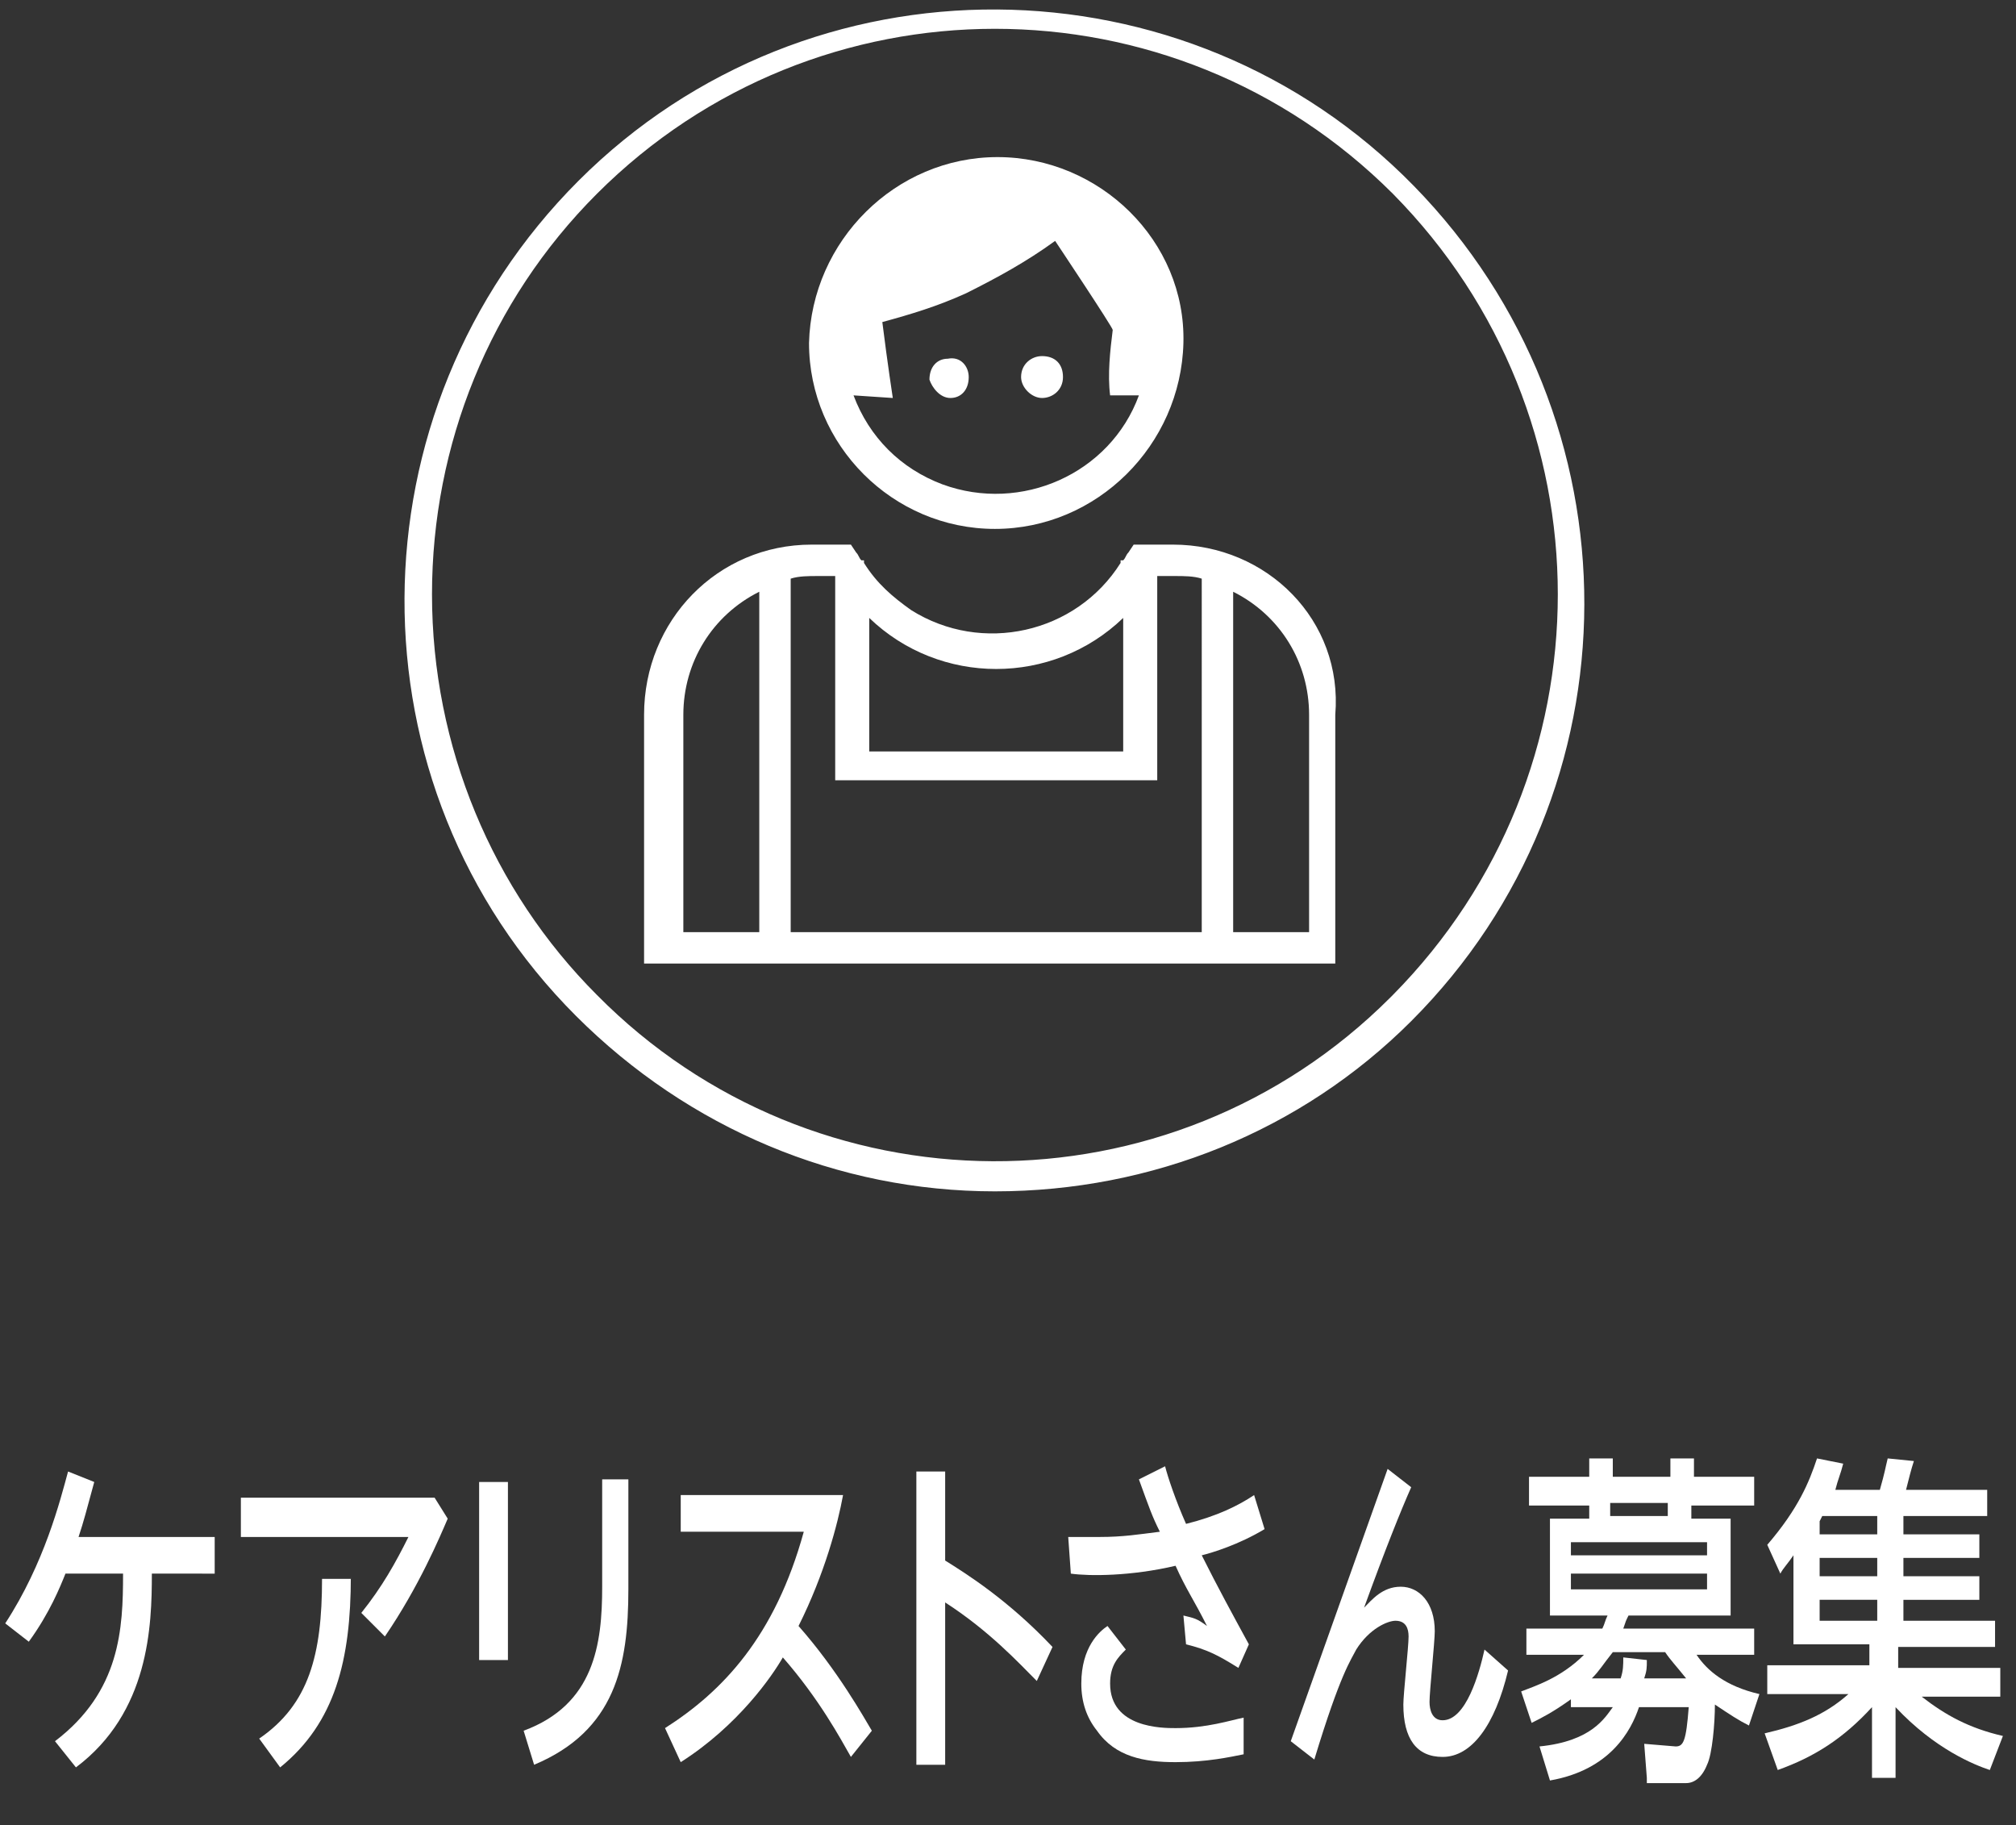
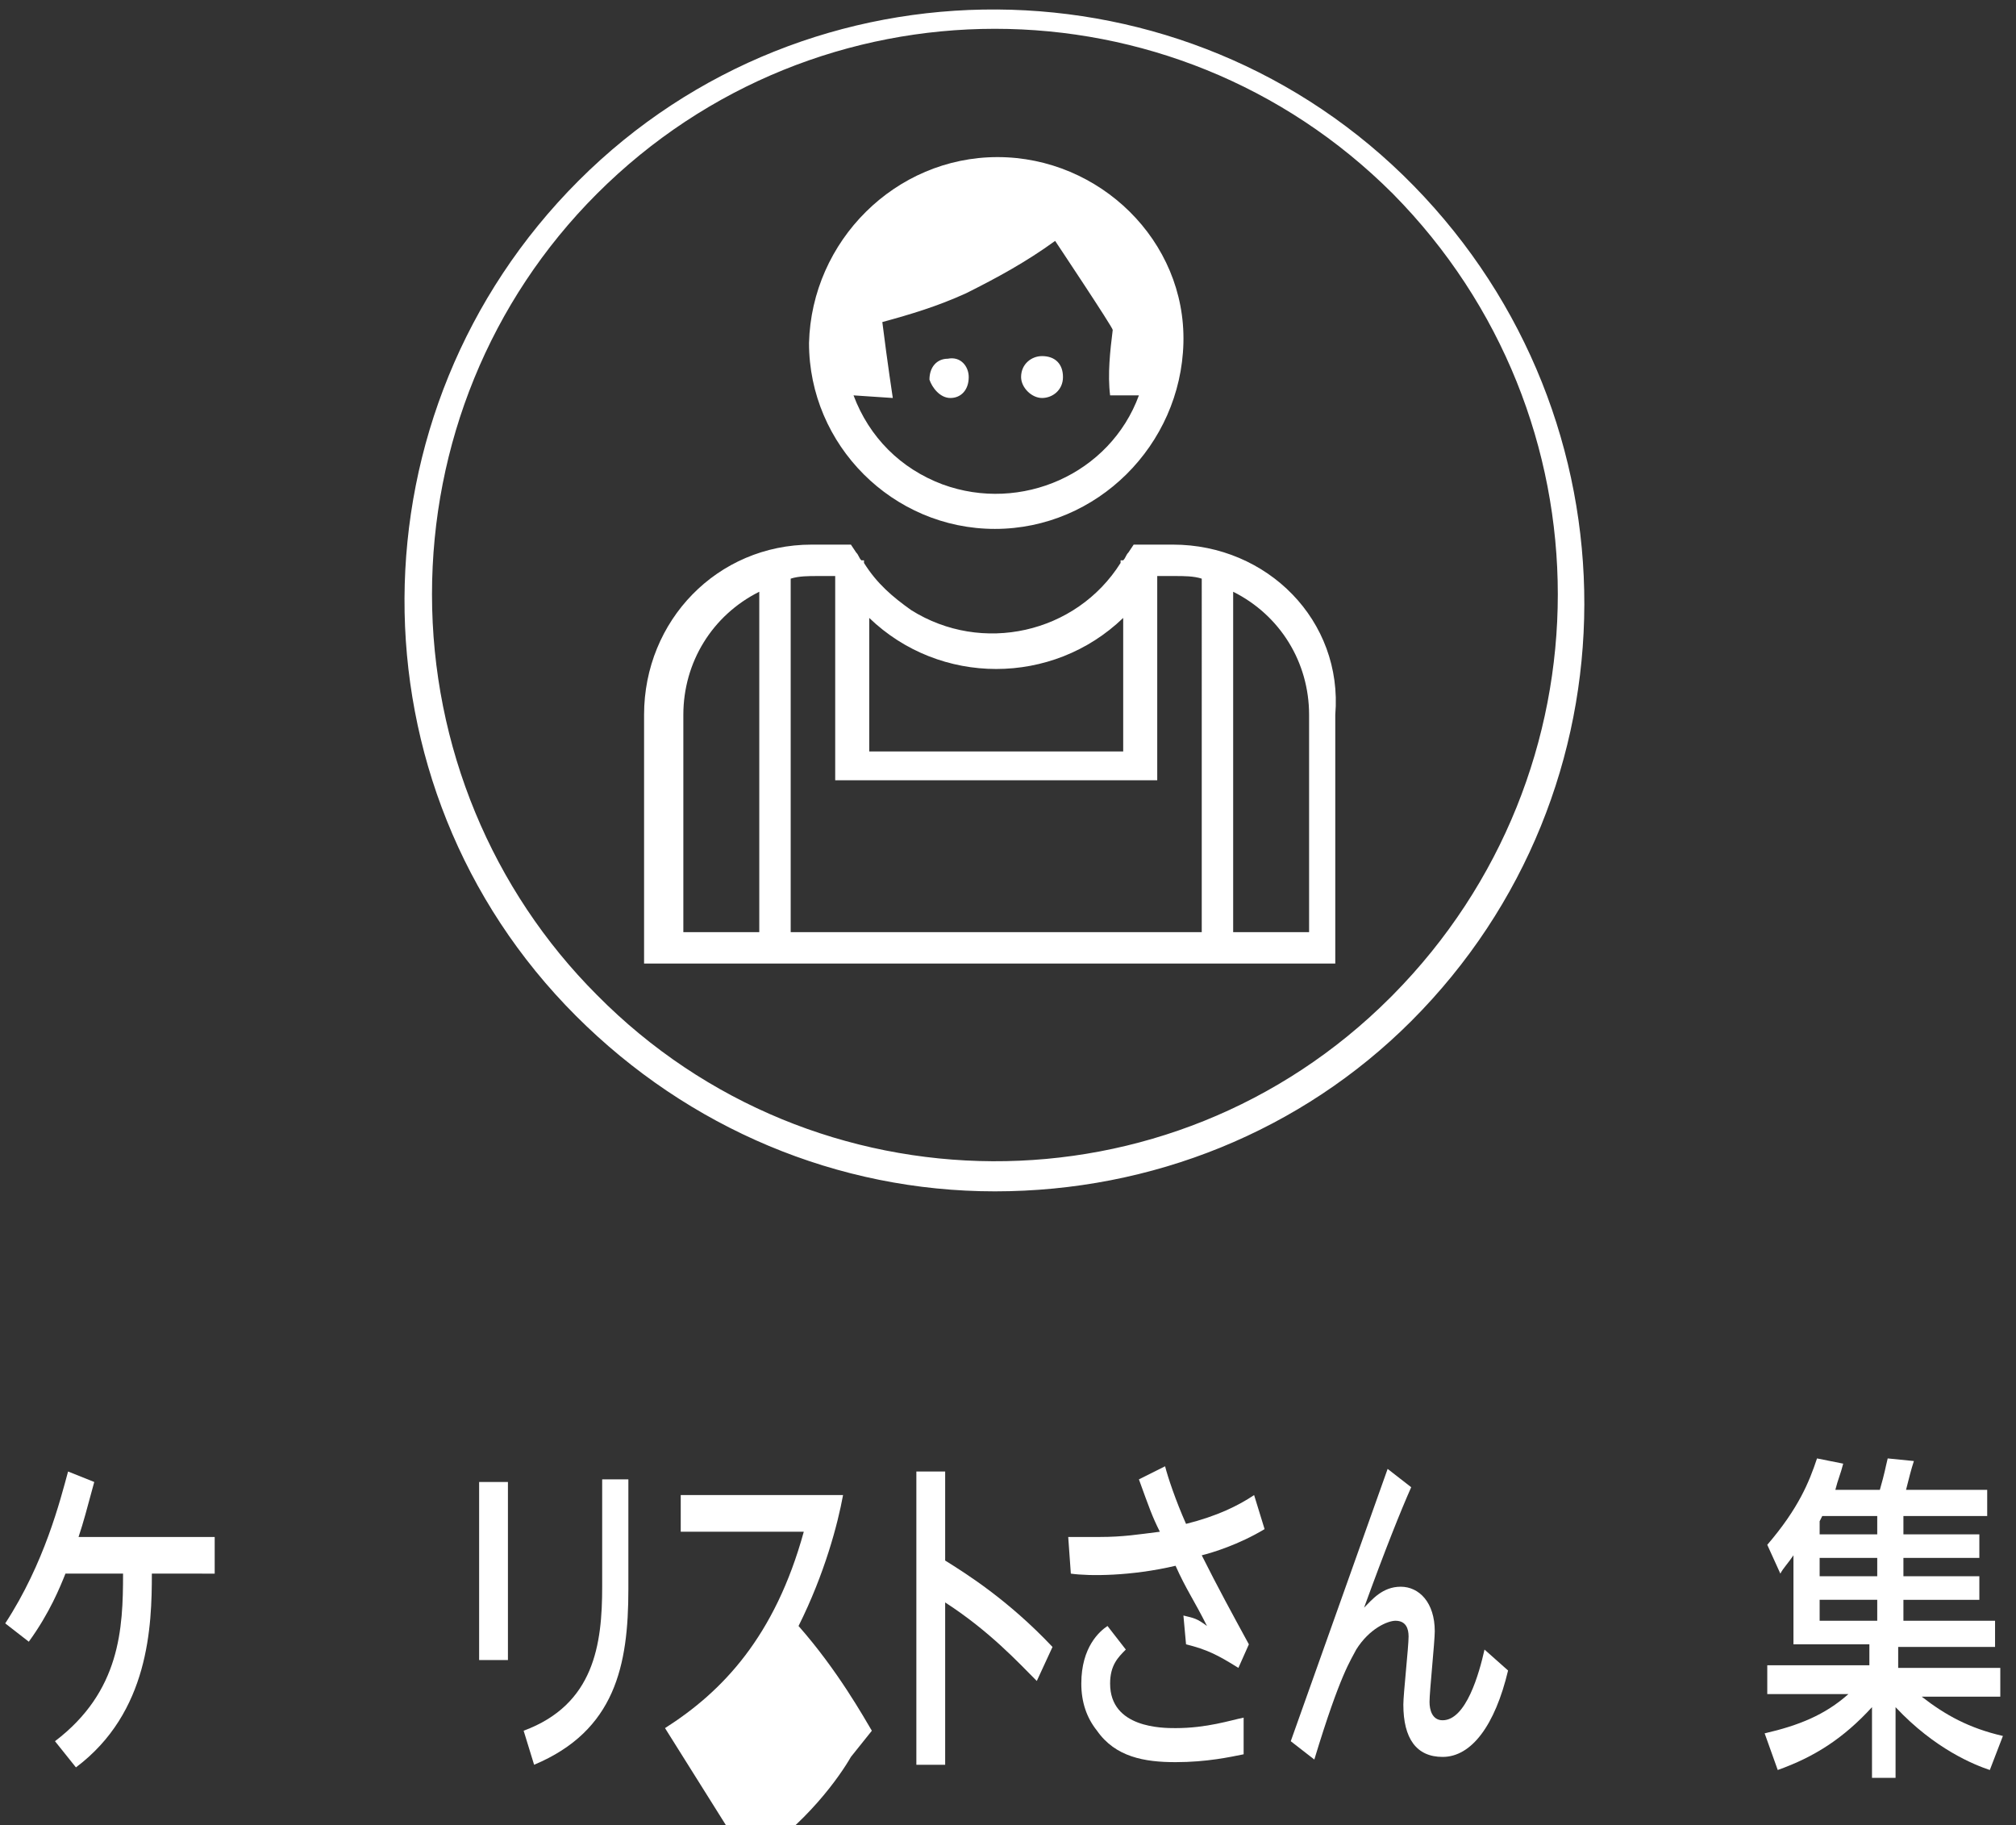
<svg xmlns="http://www.w3.org/2000/svg" version="1.1" id="レイヤー_1" x="0px" y="0px" viewBox="0 0 77 69.7" style="enable-background:new 0 0 77 69.7;" xml:space="preserve">
  <rect x="0" y="0" width="77" height="69.7" fill="#333333" stroke="none" />
  <style type="text/css">
	.st0{fill:#FFFFFF;}
	.st1{enable-background:new    ;}
</style>
  <title>icon_carelist</title>
  <path class="st0" d="M22,38.8c-8.8-8.8-8.7-23.1,0.1-31.9S45.3-1.8,54,7.1s8.7,23.1-0.1,31.9c-4.2,4.2-9.9,6.5-15.9,6.5  C32,45.5,26.3,43.1,22,38.8 M22.8,38c8.3,8.4,21.9,8.5,30.3,0.1c0,0,0.1-0.1,0.1-0.1c8.4-8.5,8.4-22.1,0-30.6  c-8.4-8.4-22-8.4-30.4,0c-4.1,4.1-6.3,9.6-6.3,15.3C16.5,28.5,18.8,34,22.8,38" />
  <path class="st0" d="M38,20.2c3.9,0,7.1-3.2,7.2-7.1S42,6,38.1,6s-7.1,3.2-7.2,7.1c0,0,0,0,0,0C30.9,17,34.1,20.2,38,20.2  C38,20.2,38,20.2,38,20.2 M34.1,15.2c0,0-0.2-1.3-0.4-2.9c1.1-0.3,2.1-0.6,3.2-1.1c1.2-0.6,2.3-1.2,3.4-2c0,0,2.2,3.3,2.2,3.4  c-0.1,0.8-0.2,1.7-0.1,2.5h1.1c-1.1,3-4.5,4.5-7.5,3.4c-1.6-0.6-2.8-1.8-3.4-3.4L34.1,15.2z M44.8,20.8h-1.5l-0.2,0.3  c-0.1,0.1-0.1,0.2-0.2,0.3h-0.1v0.1c-1.7,2.7-5.3,3.5-8,1.8c-0.7-0.5-1.3-1-1.8-1.8v-0.1h-0.1c-0.1-0.1-0.1-0.2-0.2-0.3l-0.2-0.3  h-1.5c-3.6,0-6.4,2.9-6.4,6.5c0,0,0,0,0,0v9.5h26.4v-9.5C51.3,23.7,48.4,20.8,44.8,20.8C44.8,20.8,44.8,20.8,44.8,20.8 M33.2,23.6  c2.7,2.6,7,2.6,9.7,0v5.1h-9.7V23.6z M29,35.6h-2.9v-8.3c0-2,1.1-3.8,2.9-4.7L29,35.6z M45.8,35.6H30.2V22.1c0.3-0.1,0.7-0.1,1-0.1  h0.7v7.8h12.3V22h0.7c0.3,0,0.7,0,1,0.1V35.6z M50,35.6h-2.9v-13c1.8,0.9,2.9,2.7,2.9,4.7L50,35.6z M36.3,15.2  c0.4,0,0.7-0.3,0.7-0.8c0-0.4-0.3-0.8-0.8-0.7c-0.4,0-0.7,0.3-0.7,0.8C35.6,14.8,35.9,15.2,36.3,15.2 M39.8,15.2  c0.4,0,0.8-0.3,0.8-0.8s-0.3-0.8-0.8-0.8c-0.4,0-0.8,0.3-0.8,0.8C39,14.8,39.4,15.2,39.8,15.2C39.8,15.2,39.8,15.2,39.8,15.2" />
  <g class="st1">
    <path class="st0" d="M2.1,66.5c2.5-1.9,2.6-4.3,2.6-6.4H2.5c-0.2,0.5-0.6,1.5-1.4,2.6L0.2,62c1.5-2.3,2.1-4.7,2.4-5.8l1,0.4   c-0.3,1.1-0.4,1.5-0.6,2.1h5.2v1.4H5.8c0,2-0.1,5.3-2.9,7.4L2.1,66.5z" />
-     <path class="st0" d="M16.6,57.2l0.5,0.8c-0.3,0.7-1.1,2.6-2.4,4.5l-0.9-0.9c0.8-1,1.3-1.9,1.8-2.9H9.2v-1.5H16.6z M13.4,60.2   c0,3.2-0.6,5.6-2.7,7.3l-0.8-1.1c1.9-1.3,2.4-3.2,2.4-6.1H13.4z" />
    <path class="st0" d="M19.4,56.6v6.8h-1.1v-6.8H19.4z M24,56.4v4.3c0,2.9-0.5,5.4-3.6,6.7L20,66.1c2.7-1,3-3.3,3-5.5v-4.1H24z" />
-     <path class="st0" d="M32.5,67.1c-0.4-0.7-1.2-2.2-2.6-3.8c-0.4,0.7-1.7,2.6-3.9,4L25.4,66c2.2-1.4,4.2-3.5,5.3-7.5H26v-1.4h6.2   c-0.2,1.1-0.7,3-1.7,5c1.5,1.7,2.5,3.5,2.8,4L32.5,67.1z" />
+     <path class="st0" d="M32.5,67.1c-0.4,0.7-1.7,2.6-3.9,4L25.4,66c2.2-1.4,4.2-3.5,5.3-7.5H26v-1.4h6.2   c-0.2,1.1-0.7,3-1.7,5c1.5,1.7,2.5,3.5,2.8,4L32.5,67.1z" />
    <path class="st0" d="M39.6,64.2c-0.7-0.7-1.8-1.9-3.5-3v6.2H35V56.2h1.1v3.4c0.8,0.5,2.4,1.5,4.1,3.3L39.6,64.2z" />
    <path class="st0" d="M47.3,63.7c-0.8-0.5-1.2-0.7-2-0.9l-0.1-1.1c0.4,0.1,0.5,0.1,0.9,0.4c-0.5-1-0.8-1.4-1.2-2.3   c-1.7,0.4-3.3,0.4-4,0.3l-0.1-1.4c0.4,0,0.7,0,1.2,0c0.9,0,1.5-0.1,2.3-0.2c-0.3-0.6-0.4-0.9-0.8-2l1-0.5c0.1,0.4,0.4,1.3,0.8,2.2   c1.2-0.3,2-0.7,2.6-1.1l0.4,1.3c-1,0.6-2,0.9-2.4,1c0.6,1.2,1.2,2.3,1.8,3.4L47.3,63.7z M47.5,67c-0.5,0.1-1.4,0.3-2.6,0.3   c-1.2,0-2.3-0.2-3-1.2c-0.4-0.5-0.6-1.1-0.6-1.8c0-1.4,0.7-2,1-2.2l0.7,0.9c-0.3,0.3-0.6,0.6-0.6,1.3c0,1.7,2,1.7,2.5,1.7   c1.2,0,2.1-0.3,2.6-0.4L47.5,67z" />
    <path class="st0" d="M53.9,56.8c-0.4,0.9-1,2.4-1.8,4.6c0.3-0.3,0.7-0.8,1.4-0.8c0.7,0,1.3,0.6,1.3,1.7c0,0.4-0.2,2.3-0.2,2.7   c0,0.3,0.1,0.7,0.5,0.7c0.9,0,1.4-1.8,1.6-2.7l0.9,0.8c-0.5,2.1-1.4,3.3-2.5,3.3c-1,0-1.5-0.7-1.5-2c0-0.4,0.2-2.2,0.2-2.6   c0-0.3-0.1-0.6-0.5-0.6c-0.3,0-1,0.3-1.5,1.1c-0.2,0.4-0.6,0.9-1.6,4.2l-0.9-0.7L53,56.1L53.9,56.8z" />
-     <path class="st0" d="M62.9,67.9l-0.1-1.3l1.2,0.1c0.3,0,0.4-0.2,0.5-1.5h-1.9c-0.3,0.9-1.1,2.4-3.4,2.8l-0.4-1.3   c2-0.2,2.5-1.1,2.8-1.5H60v-0.3c-0.7,0.5-1.1,0.7-1.5,0.9l-0.4-1.2c0.5-0.2,1.5-0.5,2.4-1.4h-2.2v-1h2.9c0.1-0.2,0.1-0.3,0.2-0.5   h-2.2v-3.7h1.5v-0.5h-2.3v-1.1h2.3v-0.7h0.9v0.7h2.2v-0.7h0.9v0.7H67v1.1h-2.4v0.5h1.5v3.7h-3.9c-0.1,0.2-0.1,0.2-0.2,0.5H67v1   h-2.2c0.4,0.6,1.1,1.2,2.4,1.5l-0.4,1.2c-0.4-0.2-0.7-0.4-1.3-0.8c0,0.7-0.1,1.9-0.3,2.3c-0.2,0.5-0.5,0.7-0.8,0.7H62.9z    M65.2,58.9H60v0.5h5.2V58.9z M65.2,60.1H60v0.6h5.2V60.1z M64.4,64.1c-0.4-0.5-0.6-0.7-0.8-1h-2c-0.4,0.5-0.5,0.7-0.8,1h1.1   c0.1-0.3,0.1-0.5,0.1-0.8l0.9,0.1c0,0.3,0,0.4-0.1,0.7H64.4z M63.7,57.9v-0.5h-2.2v0.5H63.7z" />
    <path class="st0" d="M76,67.6c-0.6-0.2-2.1-0.8-3.6-2.4v2.7h-0.9v-2.7c-1.1,1.2-2.2,1.9-3.6,2.4l-0.5-1.4c1.3-0.3,2.3-0.7,3.2-1.5   h-3.1v-1.1h3.9v-0.8h-2.9v-3.4c-0.2,0.3-0.4,0.5-0.5,0.7L67.5,59c1.2-1.4,1.6-2.4,1.9-3.3l1,0.2c-0.1,0.4-0.2,0.6-0.3,1h1.7   c0.2-0.7,0.2-0.8,0.3-1.2l1,0.1c-0.1,0.3-0.2,0.7-0.3,1.1h3.1v1h-3.2v0.7h2.9v0.9h-2.9v0.7h2.9v0.9h-2.9v0.8h3.5v1h-3.7v0.8h3.9   v1.1h-3c0.9,0.7,1.8,1.2,3.1,1.5L76,67.6z M69.6,57.9c0,0-0.1,0.2-0.1,0.2v0.5h2.2v-0.7H69.6z M71.7,59.5h-2.2v0.7h2.2V59.5z    M71.7,61.1h-2.2v0.8h2.2V61.1z" />
  </g>
</svg>